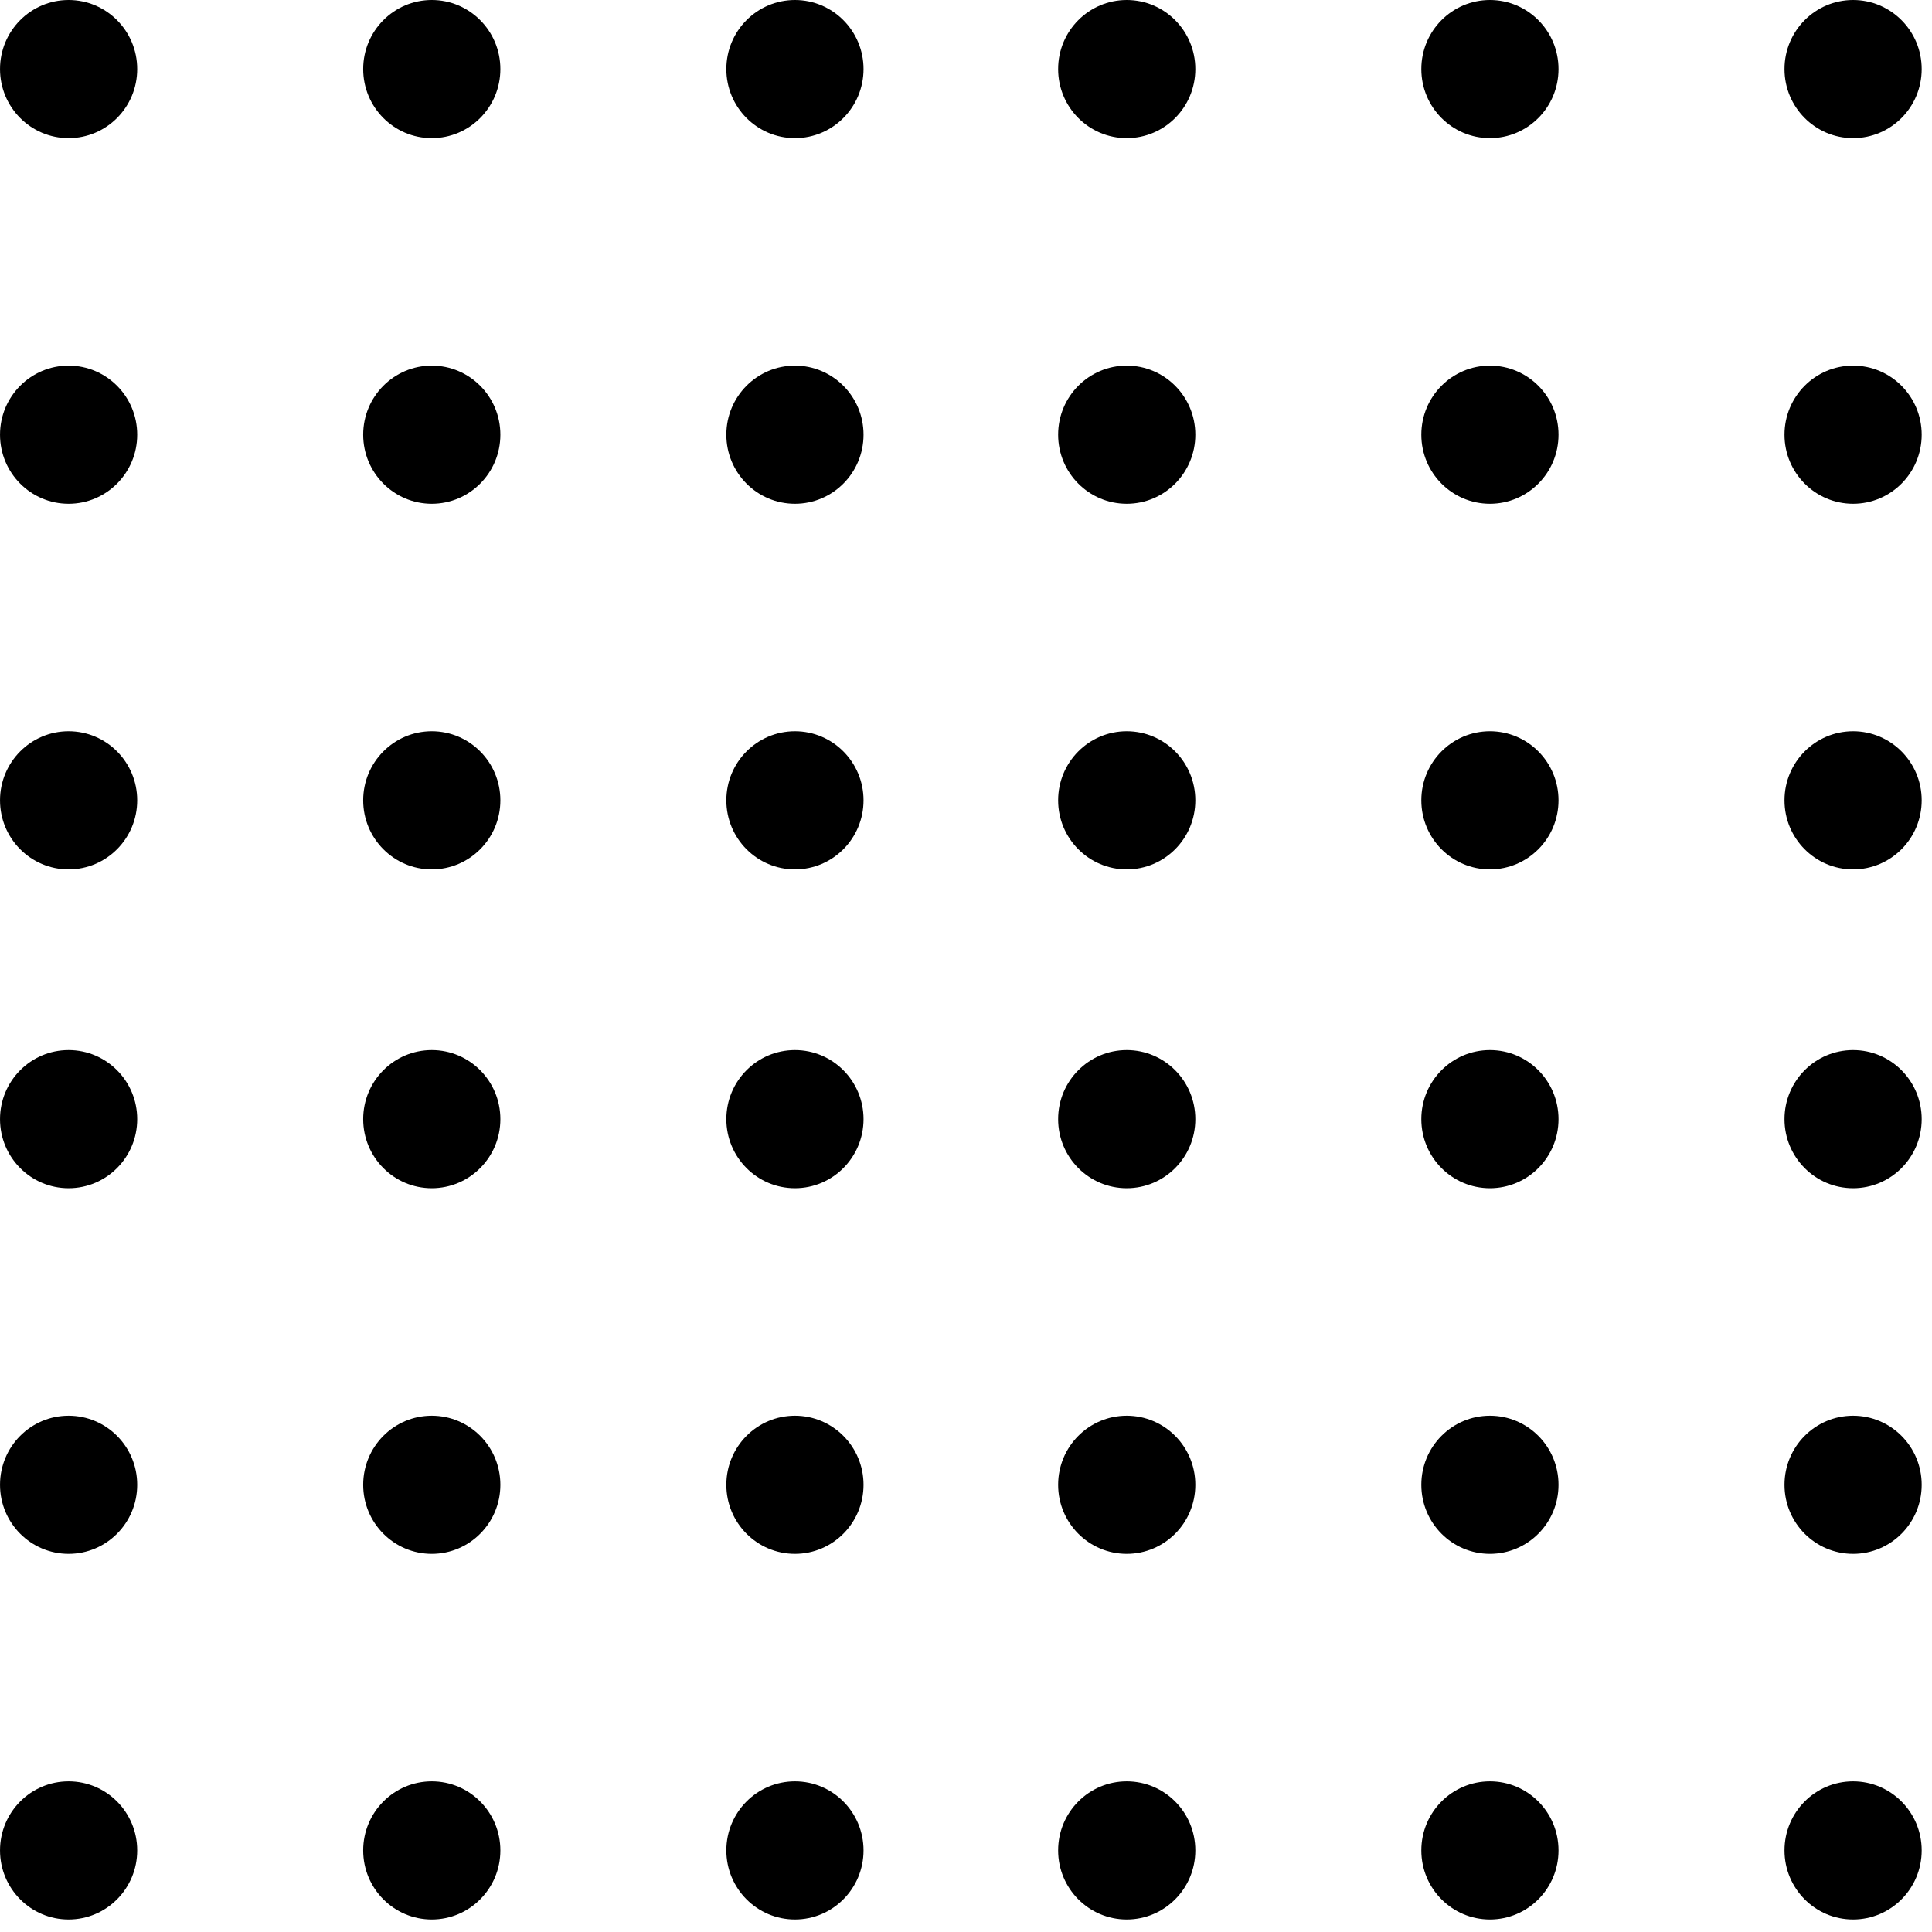
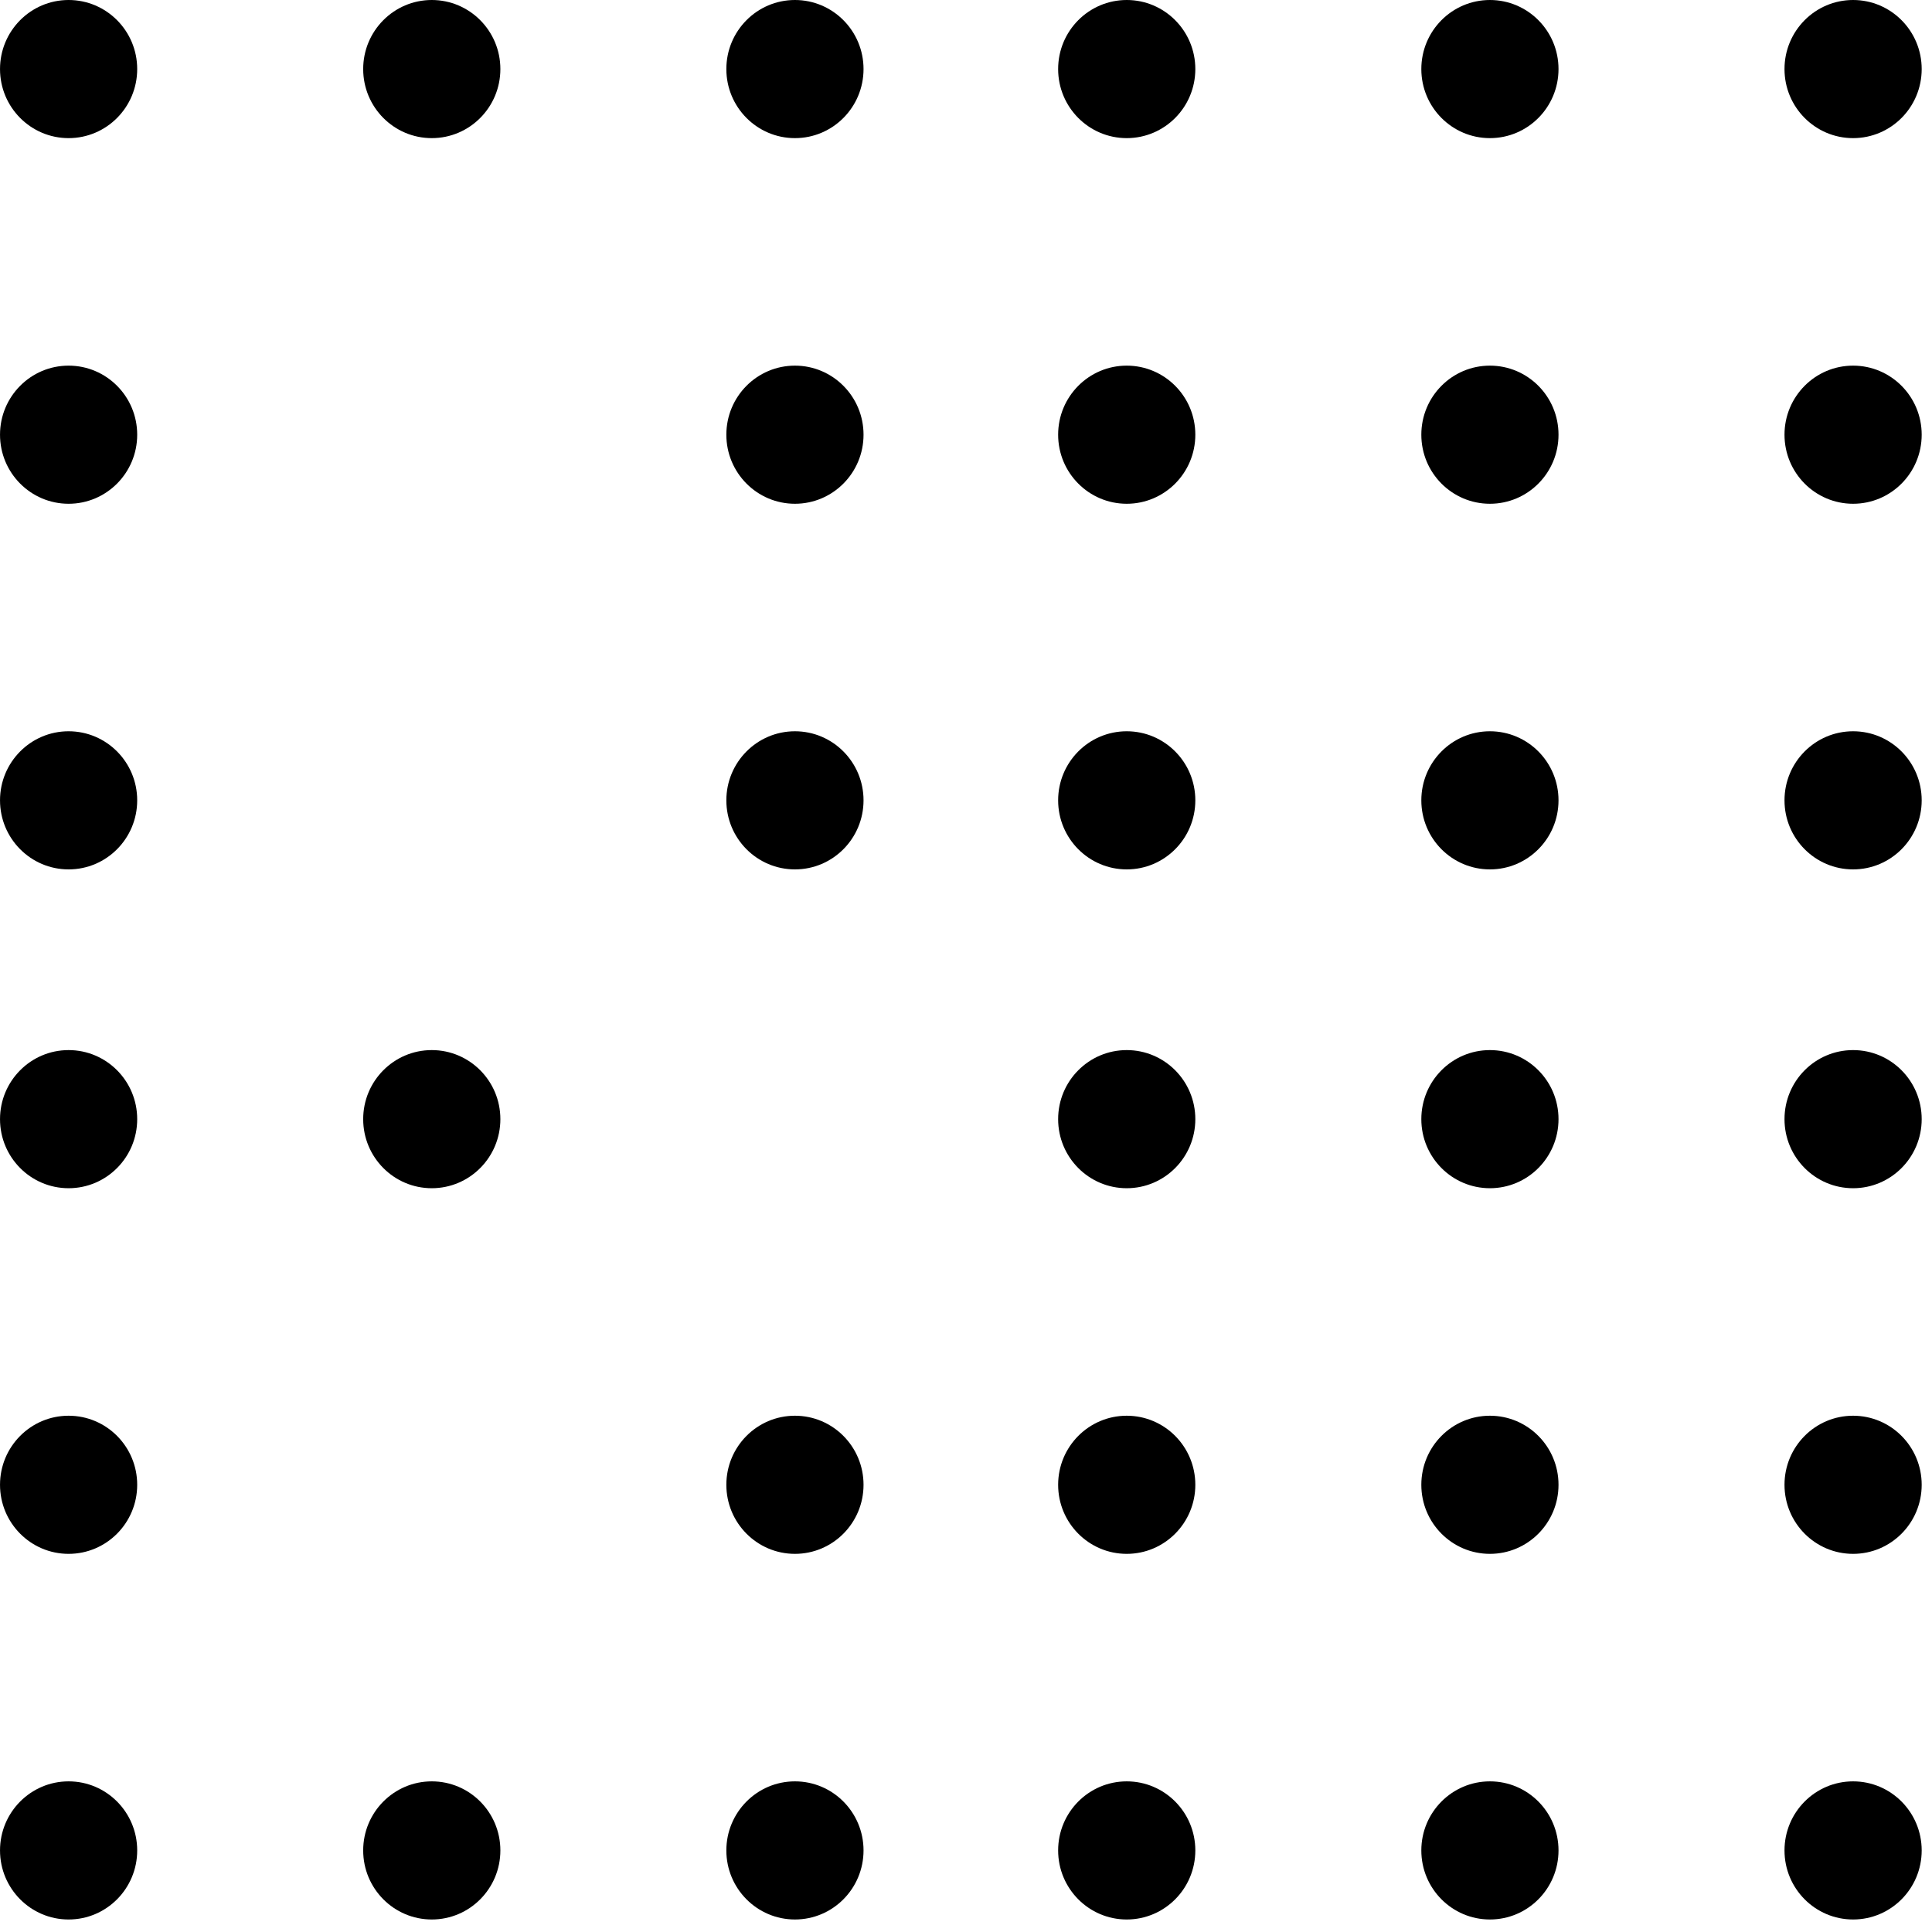
<svg xmlns="http://www.w3.org/2000/svg" width="139" height="139" viewBox="0 0 139 139" fill="none">
  <ellipse cx="133.323" cy="133.131" rx="4.935" ry="4.969" transform="rotate(-180 133.323 133.131)" fill="black" />
  <ellipse cx="107.194" cy="133.131" rx="4.935" ry="4.969" transform="rotate(-180 107.194 133.131)" fill="black" />
  <ellipse cx="81.064" cy="133.131" rx="4.935" ry="4.969" transform="rotate(-180 81.064 133.131)" fill="black" />
  <ellipse cx="133.323" cy="106.825" rx="4.935" ry="4.969" transform="rotate(-180 133.323 106.825)" fill="black" />
  <ellipse cx="107.194" cy="106.825" rx="4.935" ry="4.969" transform="rotate(-180 107.194 106.825)" fill="black" />
  <ellipse cx="81.064" cy="106.825" rx="4.935" ry="4.969" transform="rotate(-180 81.064 106.825)" fill="black" />
  <ellipse cx="133.323" cy="80.519" rx="4.935" ry="4.969" transform="rotate(-180 133.323 80.519)" fill="black" />
  <ellipse cx="107.194" cy="80.519" rx="4.935" ry="4.969" transform="rotate(-180 107.194 80.519)" fill="black" />
  <ellipse cx="81.064" cy="80.519" rx="4.935" ry="4.969" transform="rotate(-180 81.064 80.519)" fill="black" />
  <ellipse cx="57.193" cy="133.131" rx="4.935" ry="4.969" transform="rotate(-180 57.193 133.131)" fill="black" />
  <ellipse cx="31.065" cy="133.131" rx="4.935" ry="4.969" transform="rotate(-180 31.065 133.131)" fill="black" />
  <ellipse cx="4.936" cy="133.131" rx="4.935" ry="4.969" transform="rotate(-180 4.936 133.131)" fill="black" />
  <ellipse cx="57.193" cy="106.825" rx="4.935" ry="4.969" transform="rotate(-180 57.193 106.825)" fill="black" />
-   <ellipse cx="31.065" cy="106.825" rx="4.935" ry="4.969" transform="rotate(-180 31.065 106.825)" fill="black" />
  <ellipse cx="4.936" cy="106.825" rx="4.935" ry="4.969" transform="rotate(-180 4.936 106.825)" fill="black" />
-   <ellipse cx="57.193" cy="80.519" rx="4.935" ry="4.969" transform="rotate(-180 57.193 80.519)" fill="black" />
  <ellipse cx="31.065" cy="80.519" rx="4.935" ry="4.969" transform="rotate(-180 31.065 80.519)" fill="black" />
  <ellipse cx="4.936" cy="80.519" rx="4.935" ry="4.969" transform="rotate(-180 4.936 80.519)" fill="black" />
  <ellipse cx="133.323" cy="57.581" rx="4.935" ry="4.969" transform="rotate(-180 133.323 57.581)" fill="black" />
  <ellipse cx="107.194" cy="57.581" rx="4.935" ry="4.969" transform="rotate(-180 107.194 57.581)" fill="black" />
  <ellipse cx="81.064" cy="57.581" rx="4.935" ry="4.969" transform="rotate(-180 81.064 57.581)" fill="black" />
  <ellipse cx="133.323" cy="31.275" rx="4.935" ry="4.969" transform="rotate(-180 133.323 31.275)" fill="black" />
  <ellipse cx="107.194" cy="31.275" rx="4.935" ry="4.969" transform="rotate(-180 107.194 31.275)" fill="black" />
  <ellipse cx="81.064" cy="31.275" rx="4.935" ry="4.969" transform="rotate(-180 81.064 31.275)" fill="black" />
  <ellipse cx="133.323" cy="4.969" rx="4.935" ry="4.969" transform="rotate(-180 133.323 4.969)" fill="black" />
  <ellipse cx="107.194" cy="4.969" rx="4.935" ry="4.969" transform="rotate(-180 107.194 4.969)" fill="black" />
  <ellipse cx="81.064" cy="4.969" rx="4.935" ry="4.969" transform="rotate(-180 81.064 4.969)" fill="black" />
  <ellipse cx="57.193" cy="57.581" rx="4.935" ry="4.969" transform="rotate(-180 57.193 57.581)" fill="black" />
-   <ellipse cx="31.065" cy="57.581" rx="4.935" ry="4.969" transform="rotate(-180 31.065 57.581)" fill="black" />
  <ellipse cx="4.936" cy="57.581" rx="4.935" ry="4.969" transform="rotate(-180 4.936 57.581)" fill="black" />
  <ellipse cx="57.193" cy="31.275" rx="4.935" ry="4.969" transform="rotate(-180 57.193 31.275)" fill="black" />
-   <ellipse cx="31.065" cy="31.275" rx="4.935" ry="4.969" transform="rotate(-180 31.065 31.275)" fill="black" />
  <ellipse cx="4.936" cy="31.275" rx="4.935" ry="4.969" transform="rotate(-180 4.936 31.275)" fill="black" />
  <ellipse cx="57.193" cy="4.969" rx="4.935" ry="4.969" transform="rotate(-180 57.193 4.969)" fill="black" />
  <ellipse cx="31.065" cy="4.969" rx="4.935" ry="4.969" transform="rotate(-180 31.065 4.969)" fill="black" />
  <ellipse cx="4.936" cy="4.969" rx="4.935" ry="4.969" transform="rotate(-180 4.936 4.969)" fill="black" />
</svg>